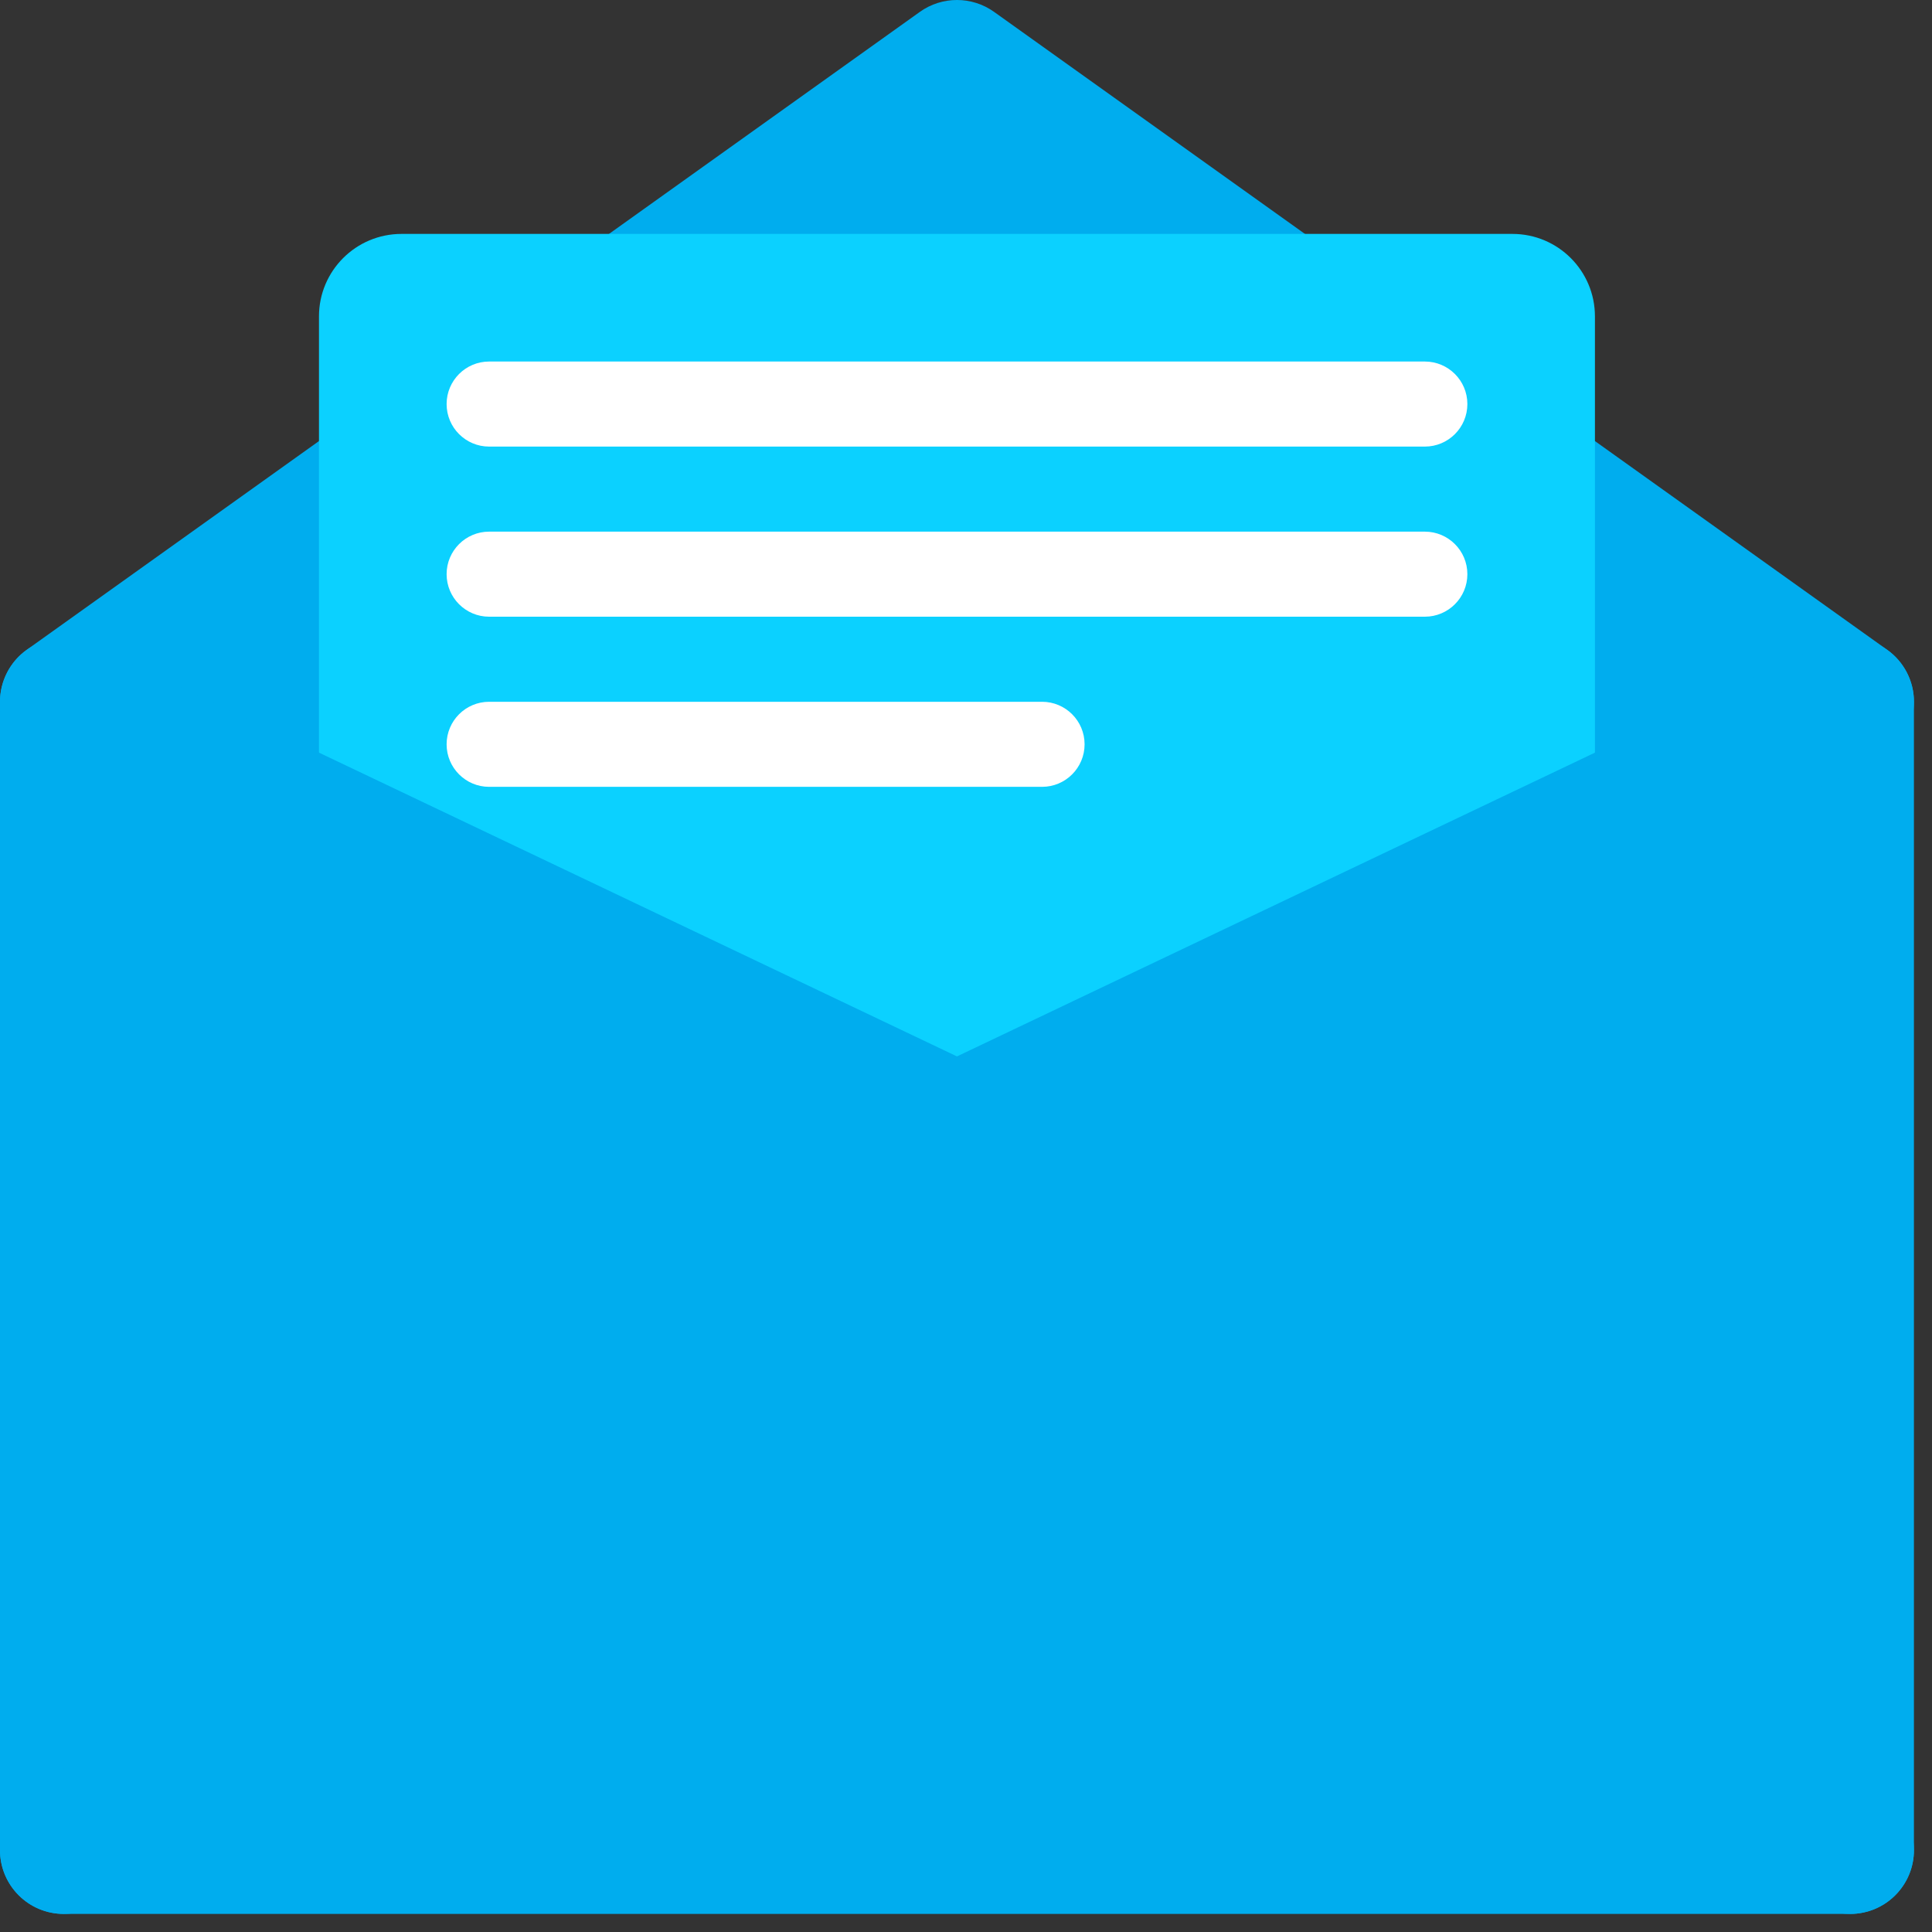
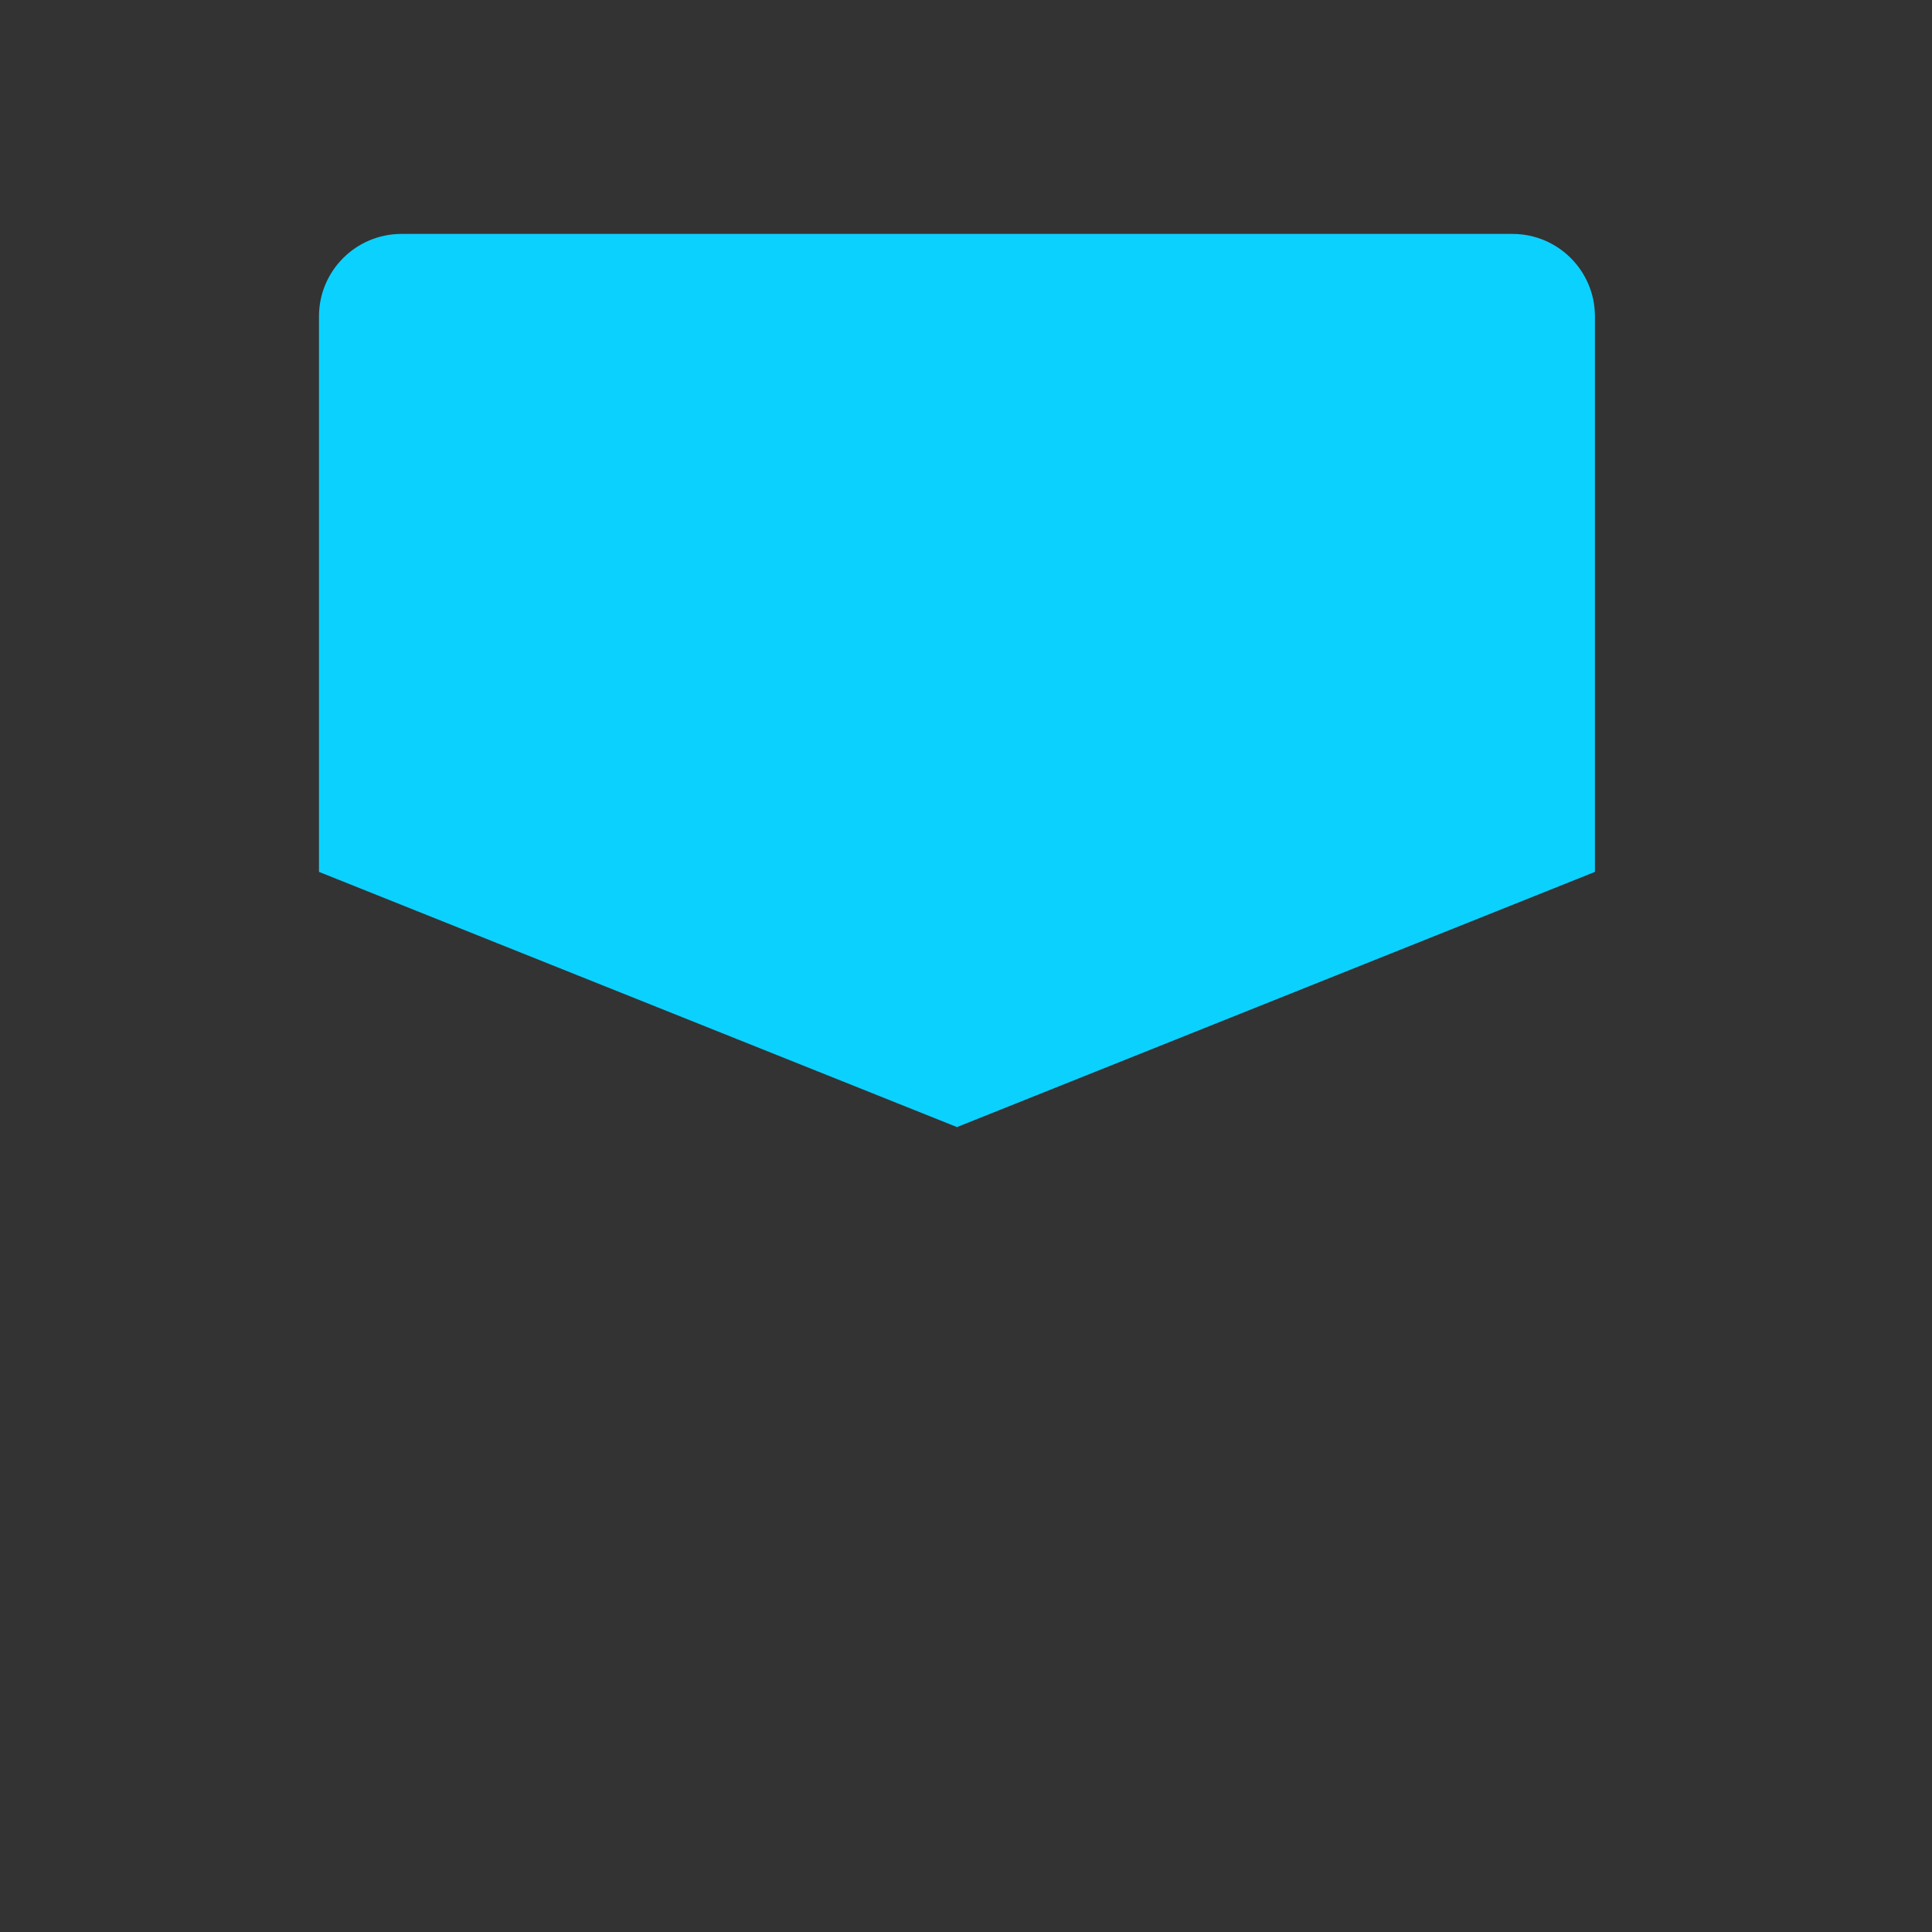
<svg xmlns="http://www.w3.org/2000/svg" height="79" viewBox="0 0 79 79" width="79">
  <rect x="0" y="0" width="79" height="79" fill="#333333" stroke="none" />
  <g fill="none" fill-rule="evenodd" transform="">
-     <path d="m5.218 73.043v-41.242l33.913 17.763 33.913-17.763v41.242zm71.951-46.471-36.522-26.087c-.906-.647-2.127-.647-3.033 0l-36.522 26.087c-.685.49-1.092 1.282-1.092 2.123v46.957c0 1.442 1.167 2.609 2.609 2.609h73.043c1.442 0 2.609-1.167 2.609-2.609v-46.957c0-.842-.407-1.633-1.092-2.123z" fill="#00adee" />
    <path d="m61.845 9.565h-45.428c-1.863 0-3.374 1.51-3.374 3.372v22.715l26.087 10.435 26.087-10.435v-22.715c0-1.863-1.51-3.372-3.372-3.372" fill="#0bd1ff" />
    <g fill="#fff">
-       <path d="m58.262 18.261h-38.261c-.96 0-1.739-.779-1.739-1.739s.779-1.739 1.739-1.739h38.261c.96 0 1.739.779 1.739 1.739s-.779 1.739-1.739 1.739" />
-       <path d="m58.262 25.217h-38.261c-.96 0-1.739-.779-1.739-1.739s.779-1.739 1.739-1.739h38.261c.96 0 1.739.779 1.739 1.739s-.779 1.739-1.739 1.739" />
-       <path d="m42.61 32.174h-22.609c-.96 0-1.739-.779-1.739-1.739s.779-1.739 1.739-1.739h22.609c.96 0 1.739.779 1.739 1.739s-.779 1.739-1.739 1.739" />
-     </g>
-     <path d="m77.294 73.624-3.381-2.737v-38.473l2.861-1.362c1.301-.621 1.854-2.177 1.235-3.478-.621-1.299-2.176-1.852-3.478-1.233l-35.4 16.856-35.4-16.856c-1.301-.621-2.856-.068-3.477 1.233-.619 1.301-.068 2.857 1.233 3.478l2.861 1.362v38.473l-3.381 2.737c-1.12.906-1.292 2.55-.386 3.67.906 1.118 2.548 1.292 3.67.386l4.654-3.767h60.454l4.652 3.767c.483.391 1.064.581 1.64.581.76 0 1.515-.33 2.03-.967.906-1.12.734-2.763-.386-3.67" fill="#00adee" />
+       </g>
  </g>
</svg>